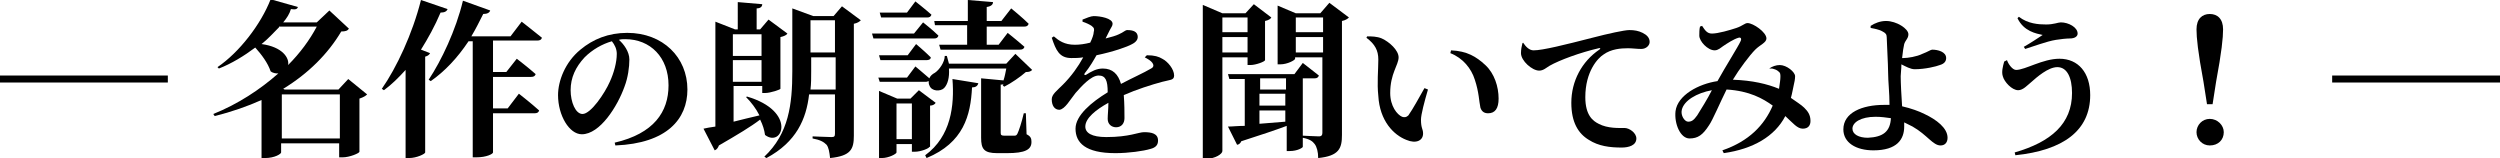
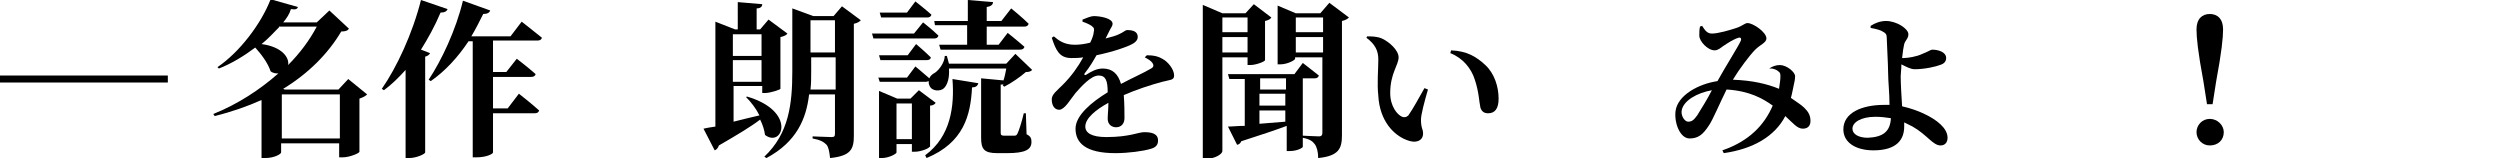
<svg xmlns="http://www.w3.org/2000/svg" version="1.1" id="レイヤー_1" x="0px" y="0px" width="357.5px" height="22.6px" viewBox="0 0 357.5 22.6" style="enable-background:new 0 0 357.5 22.6;" xml:space="preserve">
  <g>
    <path d="M0,10.8h24v1H0V10.8z" />
    <path d="M52.5,13.5c-0.2,0.2-0.5,0.4-1.1,0.6v7.6c0,0.2-1.4,0.8-2.4,0.8h-0.5v-2h-8.3v1.3c0,0.2-0.9,0.8-2.3,0.8h-0.5v-8.3   c-2,0.9-4.3,1.7-6.7,2.3l-0.2-0.3c3.5-1.4,6.7-3.5,9.3-5.8c-0.3,0-0.7,0-1.1-0.3c-0.4-1.2-1.3-2.4-2.2-3.4c-1.6,1.2-3.4,2.3-5.2,3   l-0.2-0.2c3.1-2.1,6.2-6.1,7.6-9.7l3.9,1.1c-0.1,0.3-0.3,0.4-1,0.3C41.4,2,41,2.6,40.5,3.2h4.8l1.8-1.7l2.8,2.6   c-0.2,0.3-0.5,0.4-1.1,0.4c-1.9,3.2-4.7,6-8.3,8.2l0.2,0.1h7.7l1.4-1.5L52.5,13.5z M39.9,3.9c-0.8,0.8-1.6,1.7-2.5,2.4   c3,0.4,4,2,3.8,3c1.7-1.7,3.1-3.6,4.1-5.5H39.9z M48.6,19.8v-6.3h-8.3v6.3H48.6z" />
    <path d="M61.5,7.6c-0.1,0.2-0.3,0.4-0.7,0.5v13.7c0,0.2-1.2,0.8-2.3,0.8h-0.5V10c-1,1.1-2,2.1-3.1,2.9l-0.3-0.2   c2.1-3,4.4-7.9,5.6-12.7l3.8,1.3c-0.1,0.3-0.4,0.5-1,0.5c-0.8,1.9-1.8,3.7-2.8,5.3L61.5,7.6z M70.5,5.9v4.4h1.9l1.5-1.9   c0,0,1.7,1.3,2.7,2.2c-0.1,0.3-0.3,0.4-0.7,0.4h-5.4v4.5h2.1l1.6-2.1c0,0,1.8,1.4,2.9,2.4c-0.1,0.3-0.3,0.4-0.7,0.4h-5.9v5.6   c0,0.2-0.9,0.7-2.4,0.7h-0.5V5.9H67c-1.6,2.4-3.4,4.3-5.4,5.7l-0.3-0.2c1.8-2.7,3.9-7.1,4.9-11.3l3.9,1.4c-0.1,0.3-0.4,0.5-1,0.5   C68.6,3,68,4.2,67.4,5.2H73l1.6-2.1c0,0,1.8,1.4,2.9,2.3c-0.1,0.3-0.3,0.4-0.7,0.4H70.5z" />
-     <path d="M87.9,20.4c5.6-1.3,7.7-4.4,7.7-8.2c0-4-2.6-6.6-6.2-6.6c-0.3,0-0.6,0-0.9,0.1C89.2,6.3,90,7.4,90,8.5   c0,1.1-0.2,2.6-0.7,3.9c-1,2.8-3.5,6.8-6.1,6.8c-1.8,0-3.4-2.7-3.4-5.6c0-2,1-4.7,3.2-6.5c1.8-1.5,4-2.4,6.7-2.4   c5.1,0,8.6,3.5,8.6,8.1c0,4.2-2.9,7.7-10.3,8L87.9,20.4z M87.5,5.9c-1.4,0.4-2.8,1.2-3.9,2.3c-1.3,1.4-2,2.9-2,4.7   c0,1.7,0.7,3.4,1.7,3.4c1.2,0,3.2-3,3.9-4.6c0.6-1.3,1-2.8,1-4C88.2,7,87.9,6.4,87.5,5.9z" />
    <path d="M106.8,13.8c7.2,2.1,5.1,7.4,2.6,5.5c-0.1-0.7-0.3-1.4-0.7-2.2c-1.3,1-3.3,2.2-5.9,3.7c-0.1,0.3-0.3,0.6-0.6,0.7l-1.6-3.1   c0.4-0.1,1-0.2,1.7-0.3v-15l2.8,1.1h0.4V0.3l3.5,0.3c0,0.3-0.2,0.6-0.8,0.6v3h0.5l1.2-1.4l2.7,2c-0.1,0.2-0.5,0.4-1,0.5v7.4   c0,0.1-1.4,0.6-2.2,0.6h-0.4v-1h-4.1v5.1c1.2-0.3,2.4-0.6,3.7-0.9c-0.5-1-1.2-1.9-1.9-2.6L106.8,13.8z M104.8,4.9v3.1h4.1V4.9   H104.8z M108.9,11.7V8.6h-4.1v3.1H108.9z M123.1,2.9c-0.2,0.2-0.5,0.4-1,0.5v16c0,1.9-0.4,2.9-3.4,3.2c-0.1-0.9-0.2-1.5-0.5-1.9   c-0.4-0.4-0.9-0.7-2-0.9v-0.3c0,0,2.3,0.1,2.7,0.1c0.4,0,0.5-0.1,0.5-0.5v-5.6h-3.7c-0.4,3.5-1.8,6.8-6.1,9.1l-0.3-0.2   c3.5-3.3,4-7.5,4-12.2v-9l3,1.1h2.9l1.2-1.4L123.1,2.9z M119.5,12.8V8.2h-3.5v2c0,0.9,0,1.8-0.1,2.6H119.5z M115.9,2.9v4.6h3.5V2.9   H115.9z" />
    <path d="M132,3.2c0,0,1.4,1.1,2.2,1.9c-0.1,0.3-0.3,0.4-0.6,0.4h-8.7l-0.2-0.7h6L132,3.2z M129.8,7.9l1.2-1.6c0,0,1.3,1.1,2.1,1.9   c0,0.3-0.3,0.4-0.6,0.4h-6.6l-0.2-0.7H129.8z M143.4,12.2l0.1-0.2c-0.1,0.1-0.2,0.1-0.4,0.1v6.9c0,0.3,0.1,0.4,0.5,0.4h0.8   c0.3,0,0.6,0,0.7,0c0.2,0,0.3-0.1,0.4-0.3c0.2-0.4,0.6-1.6,0.9-2.9h0.3l0.1,3c0.6,0.3,0.7,0.6,0.7,1.1c0,1.1-0.9,1.6-3.5,1.6h-1.4   c-1.9,0-2.3-0.6-2.3-2.2v-8.5l3.2,0.3c0.2-0.6,0.3-1.2,0.4-1.7h-8.2c0.1,1.3-0.2,2.3-0.7,2.8c-0.5,0.5-1.8,0.5-2.1-0.4   c-0.1-0.2-0.1-0.4-0.1-0.6c-0.1,0-0.2,0.1-0.4,0.1h-6.6l-0.2-0.6h4.1l1.2-1.6c0,0,1.2,1,2,1.7c0.1-0.3,0.4-0.6,0.8-0.8   c0.6-0.4,1.4-1.5,1.4-2.4l0.3,0c0.1,0.4,0.2,0.7,0.3,1.1h8.2l1.3-1.4l2.4,2.3c-0.2,0.2-0.4,0.3-0.9,0.3c-0.8,0.7-2.1,1.6-3.1,2.1   L143.4,12.2z M132.9,21c0,0.2-1.2,0.7-2.1,0.7h-0.4v-1.1h-2.2v1.2c0,0.2-1.1,0.8-2.1,0.8h-0.4V13l2.6,1.1h1.9l1.2-1.2l2.4,1.8   c-0.1,0.2-0.4,0.4-0.8,0.4V21z M126,2.5l-0.2-0.7h3.9l1.2-1.6c0,0,1.4,1.1,2.3,1.9c-0.1,0.3-0.3,0.4-0.6,0.4H126z M130.4,19.9v-5.1   h-2.2v5.1H130.4z M132.3,22.2c3.7-2.7,4.2-7.1,3.9-10.9l3.7,0.6c-0.1,0.4-0.4,0.6-0.9,0.6c-0.2,4-1.2,7.9-6.5,10.1L132.3,22.2z    M133.6,3h4.8V0l3.6,0.3c0,0.3-0.2,0.6-0.9,0.7V3h2.1l1.4-1.8c0,0,1.6,1.3,2.5,2.2c-0.1,0.3-0.3,0.4-0.6,0.4h-5.4v2.6h1.7l1.3-1.7   c0,0,1.5,1.2,2.4,2c-0.1,0.3-0.3,0.4-0.7,0.4h-11.3l-0.2-0.7h4V3.6h-4.6L133.6,3z" />
    <path d="M164,7.9c1.1,0,1.7,0.2,2.2,0.5c0.8,0.4,1.7,1.5,1.7,2.4c0,0.7-0.6,0.6-1.7,0.9c-1.5,0.4-3.7,1.1-5.5,1.9   c0.1,1.2,0.1,2.5,0.1,3.3c0,0.7-0.4,1.3-1.2,1.3c-0.6,0-1.2-0.4-1.2-1.2c0-0.6,0.1-1.4,0.1-2.3c-1.8,1-3.3,2.2-3.3,3.4   c0,0.9,0.9,1.5,3,1.5c3.3,0,4.6-0.7,5.4-0.7c1.1,0,2,0.2,2,1.2c0,0.6-0.3,1-1.1,1.2c-1,0.3-3.1,0.6-5,0.6c-4.3,0-5.7-1.5-5.7-3.5   c0-1.9,2.3-3.8,4.6-5.2c0-1.7-0.3-2.4-1.3-2.4c-1.1,0-2.5,1.6-3.3,2.5c-0.8,1-1.5,2.3-2.3,2.4c-0.7,0-1.1-0.6-1.1-1.5   c0-0.7,0.7-1.2,1.6-2.1c1.2-1.2,2.2-2.6,2.9-3.9c-0.6,0.1-1.2,0.1-1.7,0.1c-1.7,0-2.2-1.1-2.8-2.9l0.3-0.2c0.7,0.6,1.5,1.2,3,1.2   c0.7,0,1.4-0.1,2.2-0.3c0.3-0.6,0.5-1.2,0.5-1.5c0.1-0.4,0.1-0.6-0.3-0.9c-0.3-0.2-0.7-0.4-1.3-0.6l0-0.3c0.5-0.2,1.2-0.5,1.6-0.5   c0.9,0,2.7,0.3,2.7,1.1c0,0.3-0.2,0.5-0.4,0.9l-0.6,1.2c0.8-0.2,1.5-0.4,1.9-0.6c0.7-0.3,0.9-0.6,1.2-0.6c0.8,0,1.5,0.2,1.5,1   c0,0.3-0.2,0.7-0.8,1c-0.7,0.4-2.7,1.1-5.1,1.6c-0.4,0.7-0.9,1.6-1.7,2.6c-0.1,0.2,0,0.3,0.2,0.2c0.8-0.5,1.5-0.9,2.4-0.9   c1.4,0,2.2,0.8,2.6,2.2c1.5-0.8,3.3-1.6,4.3-2.2c0.4-0.2,0.4-0.5,0.2-0.8c-0.2-0.3-0.7-0.6-1.1-0.8L164,7.9z" />
    <path d="M174.8,8.2v13.4c0,0.4-1,1.1-2.3,1.1H172v-22l2.8,1.2h3.3l1.2-1.3l2.5,1.9c-0.1,0.2-0.4,0.4-0.9,0.5v5.6   c0,0.2-1.3,0.7-2.1,0.7h-0.4V8.2H174.8z M174.8,2.5v2.1h3.6V2.5H174.8z M178.4,7.5V5.3h-3.6v2.2H178.4z M186.3,11.2V21   c0,0.1-0.7,0.6-1.9,0.6h-0.4V18c-1.6,0.6-3.7,1.3-6.5,2.2c-0.1,0.3-0.4,0.5-0.6,0.5l-1.3-2.6c0.6,0,1.4-0.1,2.4-0.1v-6.7h-2.2   l-0.2-0.7h9.5l1.2-1.6c0,0,1.4,1.1,2.3,1.8c-0.1,0.3-0.3,0.4-0.6,0.4H186.3z M183.9,11.2h-3.7v1.6h3.7V11.2z M180.1,15.1h3.7v-1.7   h-3.7V15.1z M180.1,17.7c1.2-0.1,2.4-0.2,3.7-0.3v-1.6h-3.7V17.7z M192.9,2.5c-0.2,0.2-0.5,0.4-1,0.5v16.3c0,1.9-0.4,3-3.4,3.3   c0-0.9-0.2-1.6-0.5-2c-0.3-0.4-0.7-0.7-1.7-0.9v-0.3c0,0,1.9,0.1,2.3,0.1c0.4,0,0.5-0.2,0.5-0.5V8.2h-3.9v0.2   c0,0.2-1.1,0.8-2.1,0.8h-0.4V0.8l2.6,1.1h3.5l1.3-1.5L192.9,2.5z M185.3,2.5v2.1h3.9V2.5H185.3z M189.2,7.5V5.3h-3.9v2.2H189.2z" />
    <path d="M197.1,8.5c0-1.3-0.5-2.2-1.7-3.1l0.1-0.2c0.6,0,1.4,0,2.1,0.3c1.1,0.5,2.4,1.7,2.4,2.7c0,1.1-1.2,2.3-1.2,5.1   c0,1.9,1,3.1,1.7,3.4c0.3,0.1,0.6,0.1,0.9-0.2c0.7-1,1.5-2.5,2.3-3.9l0.5,0.2c-0.5,1.7-1,3.6-1,4.3c0,1.3,0.3,1.3,0.3,2   c0,1-1,1.5-2.4,0.9c-1.8-0.7-3.8-2.7-4-6.3C196.9,11.9,197.1,10,197.1,8.5z M207.4,7.6l0.1-0.4c2.3,0.1,3.6,0.9,4.9,2.1   c1.3,1.2,1.9,3.1,1.9,4.8c0,1.4-0.5,2.1-1.5,2.1c-0.5,0-0.9-0.2-1.1-0.8c-0.2-0.9-0.2-2.2-0.8-4C210.4,9.8,209.2,8.3,207.4,7.6z" />
-     <path d="M217.8,6.1c0.4,0.6,0.9,1.1,1.5,1.1c1.3,0,4.5-0.8,8.4-1.8c2.3-0.6,4.6-1.1,5.3-1.1c0.7,0,1.3,0.1,1.9,0.4   c0.6,0.3,1,0.7,1,1.3c0,0.5-0.5,1-1.2,1c-0.6,0-1.3-0.1-1.9-0.1c-1,0-2.4,0.1-3.5,0.9c-0.8,0.5-2.6,2.4-2.6,6.1   c0,2.6,1.1,3.4,1.9,3.8c1.3,0.7,3,0.6,3.7,0.6c0.7,0,1.7,0.7,1.7,1.5c0,1-1.1,1.3-2.1,1.3c-1.7,0-3.3-0.2-4.7-1.1   c-1.5-0.9-2.5-2.5-2.5-5.3c0-3.1,1.5-5.9,4-7.6c0.2-0.1,0.2-0.3-0.1-0.2c-2.6,0.6-5.6,1.7-7,2.5c-0.5,0.3-0.9,0.7-1.5,0.7   c-1,0-2.6-1.4-2.6-2.5c0-0.5,0.1-1,0.2-1.4L217.8,6.1z" />
    <path d="M253,9.8c0.4-0.3,1-0.5,1.5-0.5c1,0,2.2,1,2.2,1.6c0,0.4-0.1,0.9-0.2,1.3c-0.1,0.4-0.2,1.1-0.4,1.8c0.7,0.5,1.5,1,1.9,1.4   c0.5,0.5,0.9,1,0.9,1.9c0,0.6-0.3,1.1-1.1,1.1c-0.8,0-1.4-0.8-2.5-1.8c-1.5,2.9-4.6,4.7-8.8,5.3l-0.2-0.4c3.8-1.3,6-3.6,7.2-6.4   c-1.4-1-3.3-2.1-6.6-2.3c-0.9,1.8-2,4.4-2.5,5.1c-0.9,1.4-1.6,1.9-2.8,1.9c-1.3,0-2.2-2.1-2-3.9c0.3-2.3,3.3-3.9,6-4.3   c1.1-2,3-5,3.3-5.7c0.2-0.4,0-0.6-0.3-0.5c-0.7,0.2-1.6,0.8-2.2,1.2c-0.3,0.2-0.7,0.6-1.2,0.6c-1,0-2.2-1.3-2.2-2.1   c0-0.4,0-0.9,0.1-1.3l0.3-0.1c0.4,0.6,0.7,1.1,1.4,1.1c0.9,0,2.6-0.5,3.5-0.8c0.9-0.3,1.2-0.7,1.6-0.7c0.8,0,2.7,1.3,2.7,2.2   c0,0.6-0.9,0.9-1.6,1.6c-0.8,0.8-2.3,2.8-3.2,4.3c2.8,0.1,4.9,0.6,6.6,1.3c0.1-0.7,0.2-1.3,0.2-1.7c0-0.4,0-0.6-0.3-0.8   c-0.2-0.2-0.5-0.3-0.9-0.4V9.8z M244.8,12.9c-2.2,0.4-4,1.5-4.3,2.8c-0.2,0.8,0.4,1.7,0.9,1.7c0.5,0,0.8-0.2,1.3-0.9   C243.2,15.7,244.2,14.1,244.8,12.9z" />
    <path d="M272.2,8.3c0.6,0,1.9-0.2,2.7-0.6c0.8-0.3,1.2-0.6,1.4-0.6c0.8,0,2,0.3,2,1.2c0,0.4-0.2,0.8-0.9,1   c-0.5,0.2-2.1,0.6-3.6,0.6c-0.6,0-1.3-0.4-1.9-0.7c0,0.7-0.1,1.3-0.1,1.7c0,1,0.1,2.8,0.2,4.3c1.3,0.3,2.4,0.7,3.2,1.1   c1.7,0.8,3.3,2,3.3,3.4c0,0.7-0.4,1.1-1,1.1c-1.1,0-1.9-1.5-4-2.7c-0.4-0.2-0.8-0.4-1.2-0.6c0,0.2,0,0.4,0,0.6c0,1.8-1,3.4-4.4,3.4   c-2.5,0-4.3-1.1-4.3-3c0-2.4,2.7-3.5,5.8-3.5c0.3,0,0.5,0,0.8,0c0-1.7-0.2-3.4-0.2-4.6c0-1.2-0.2-4.5-0.2-5.1   c0-0.4-0.2-0.6-0.6-0.8c-0.5-0.3-1.2-0.4-1.7-0.5l0-0.3c0.6-0.4,1.4-0.7,2.2-0.7c1.5,0,3.2,1.1,3.2,1.9c0,0.6-0.4,0.8-0.6,1.4   c-0.1,0.4-0.2,1.1-0.3,2H272.2z M270.4,16.9c-0.7-0.1-1.4-0.2-2.2-0.2c-2.1,0-3.3,0.8-3.3,1.7c0,0.8,0.9,1.3,2.2,1.3   C269.3,19.6,270.3,18.8,270.4,16.9z" />
-     <path d="M287,8.6c0.2,0.6,0.8,1.4,1.3,1.4c1.3,0,3.8-1.6,6.2-1.6c2.7,0,4.4,2,4.4,5.2c0,5.1-3.9,7.9-10.7,8.6l-0.1-0.4   c5.2-1.5,8.2-4.1,8.2-8.5c0-2.2-0.7-3.7-2.1-3.7c-1.3,0-2.9,1.4-3.8,2.2c-0.5,0.4-1.1,1.1-1.8,1.1c-0.9,0-2-1.2-2.2-2   c-0.2-0.6,0-1.4,0.2-2.1L287,8.6z M288.5,2.6l0.2-0.2c1.3,1,2.8,1.1,3.9,1.1c1.1,0,1.7-0.3,2.1-0.3c1.1,0,2.4,0.7,2.4,1.6   c0,0.4-0.4,0.7-1.1,0.7c-0.5,0-1.4,0.1-2,0.2c-1.3,0.2-3.4,1-4.4,1.3l-0.2-0.3c0.9-0.5,2.1-1.3,2.7-1.7   C291.2,4.8,289.4,4.5,288.5,2.6z" />
    <path d="M314.1,18.9c0-1,0.8-1.9,1.9-1.9c1.1,0,2,0.9,2,1.9c0,1.1-0.8,1.9-2,1.9C314.9,20.8,314.1,19.9,314.1,18.9z M317.9,4.2   c0,1.2-0.2,3.2-1,7.5l-0.5,3.2h-0.8l-0.5-3.2c-0.8-4.3-1-6.3-1-7.5c0-1.5,0.8-2.2,1.9-2.2S317.9,2.7,317.9,4.2z" />
-     <path d="M333.5,10.8h24v1h-24V10.8z" />
  </g>
</svg>